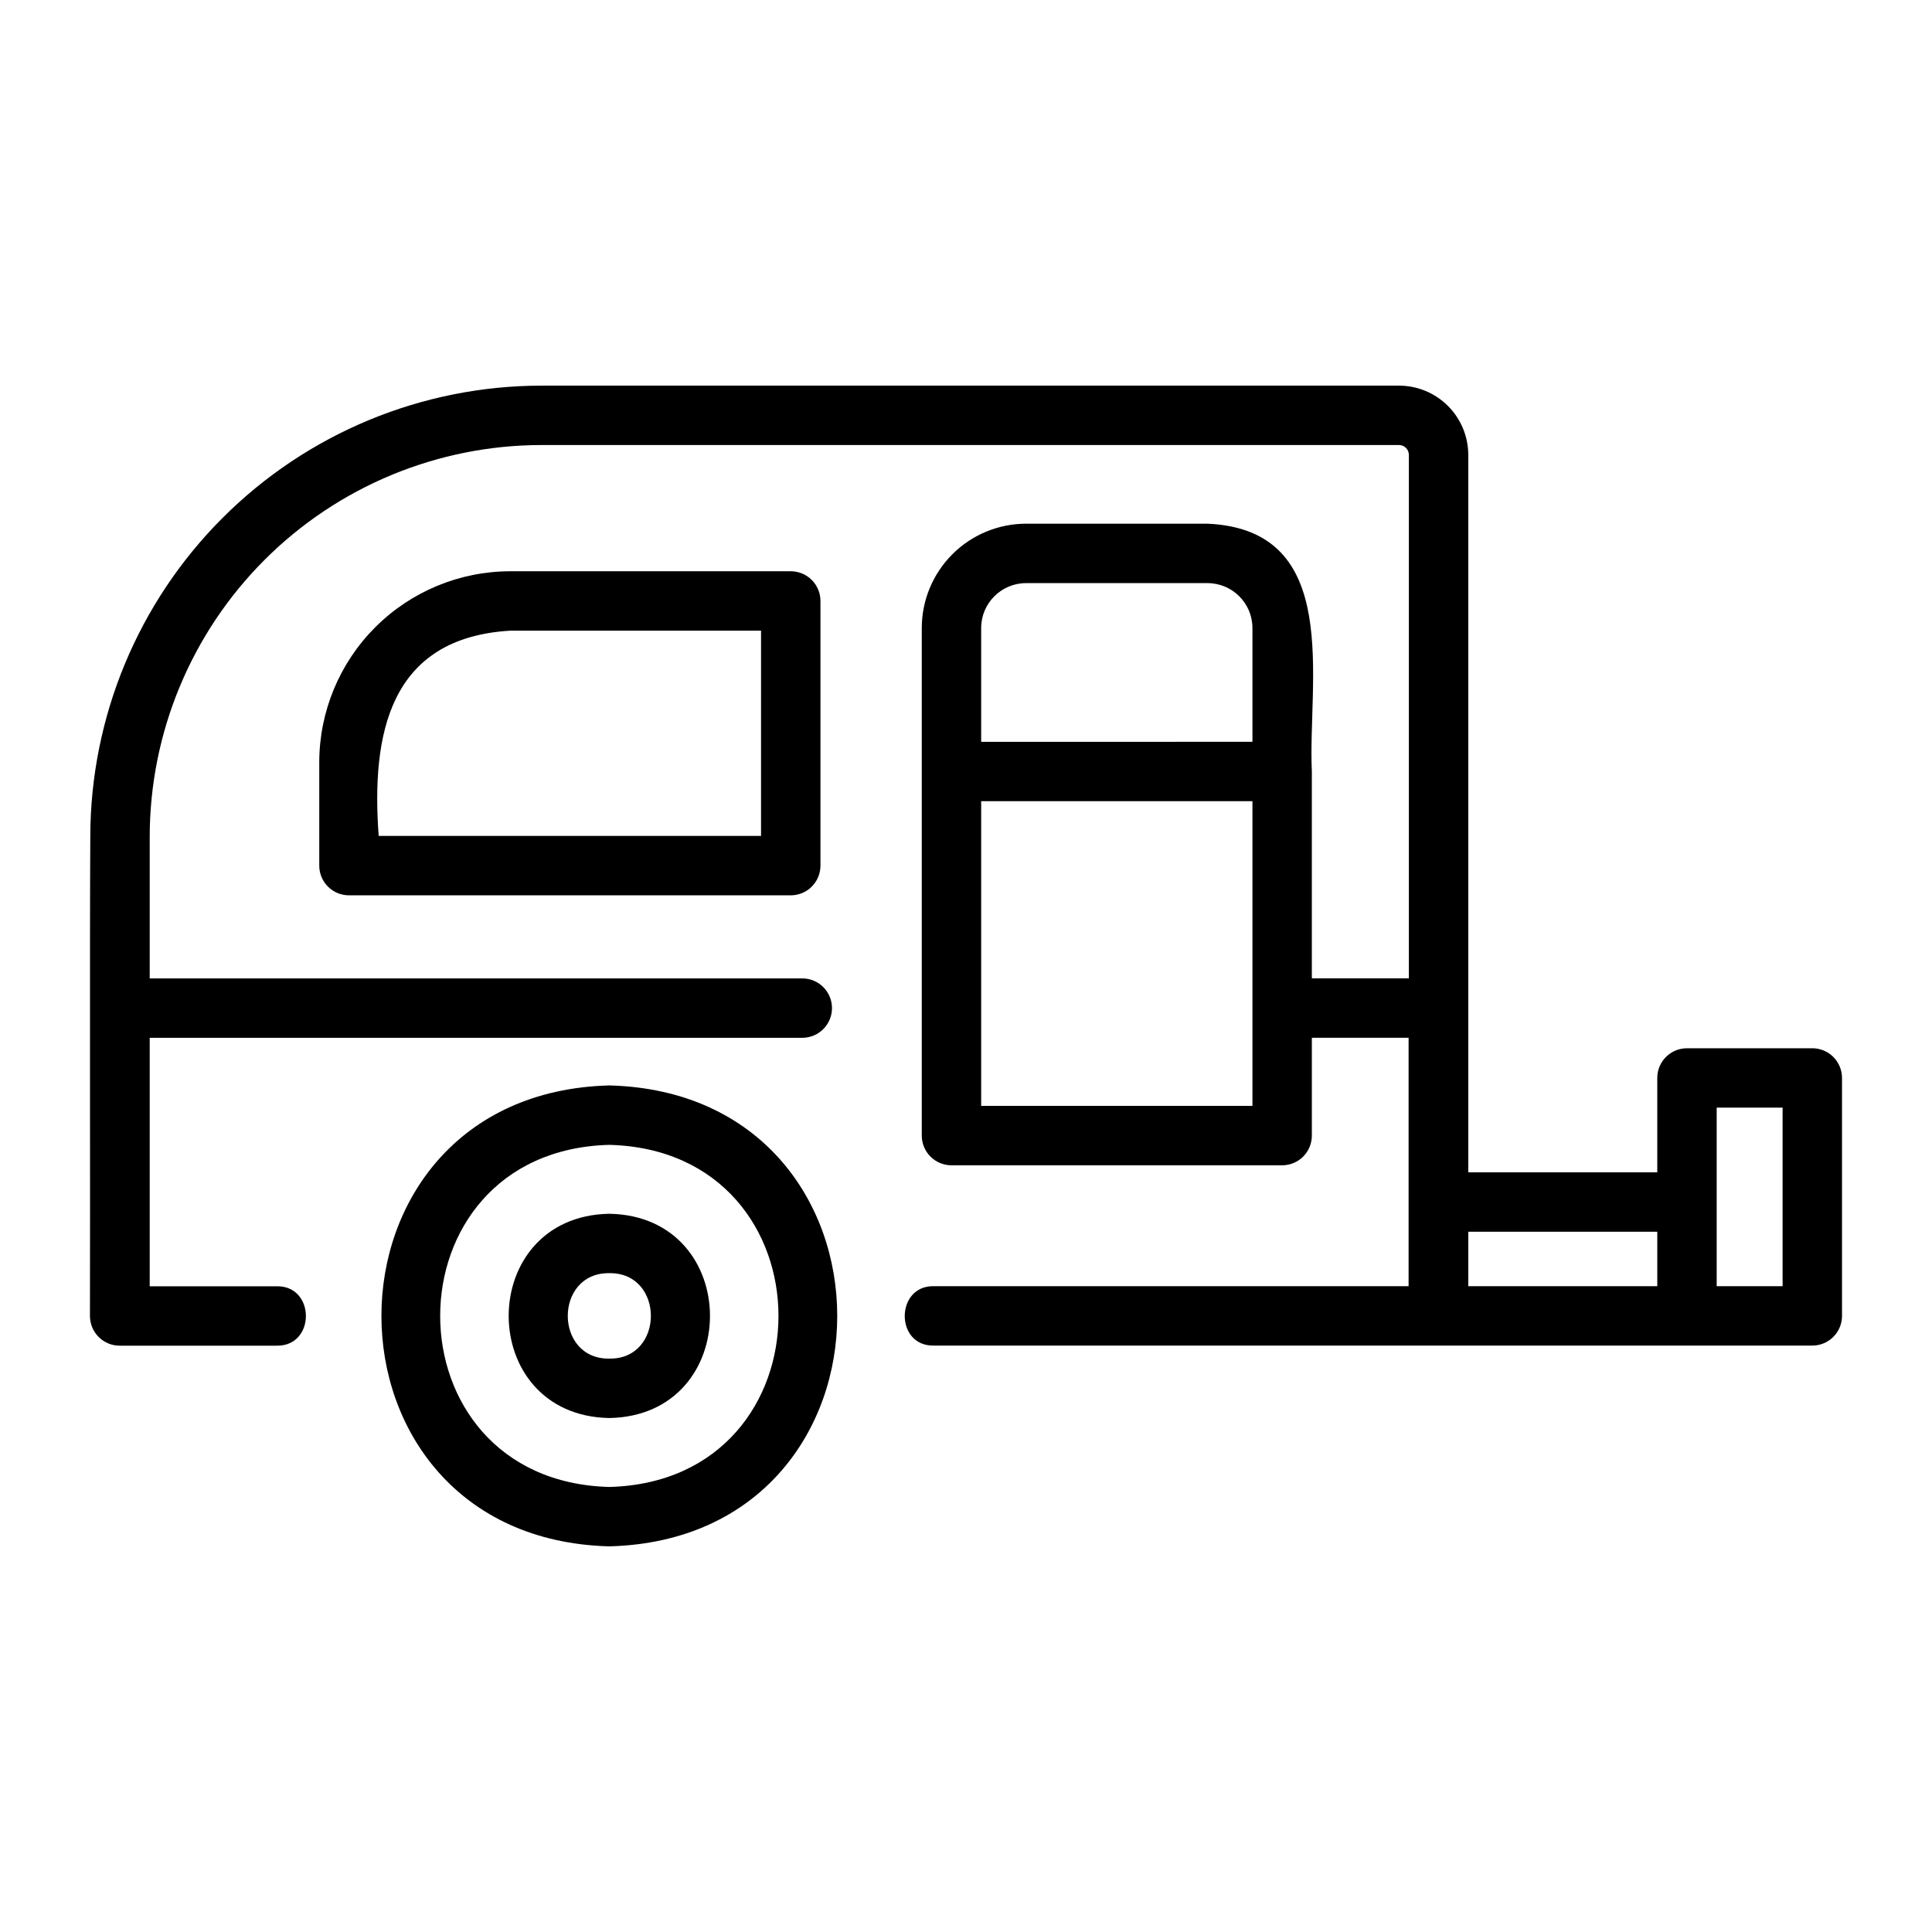
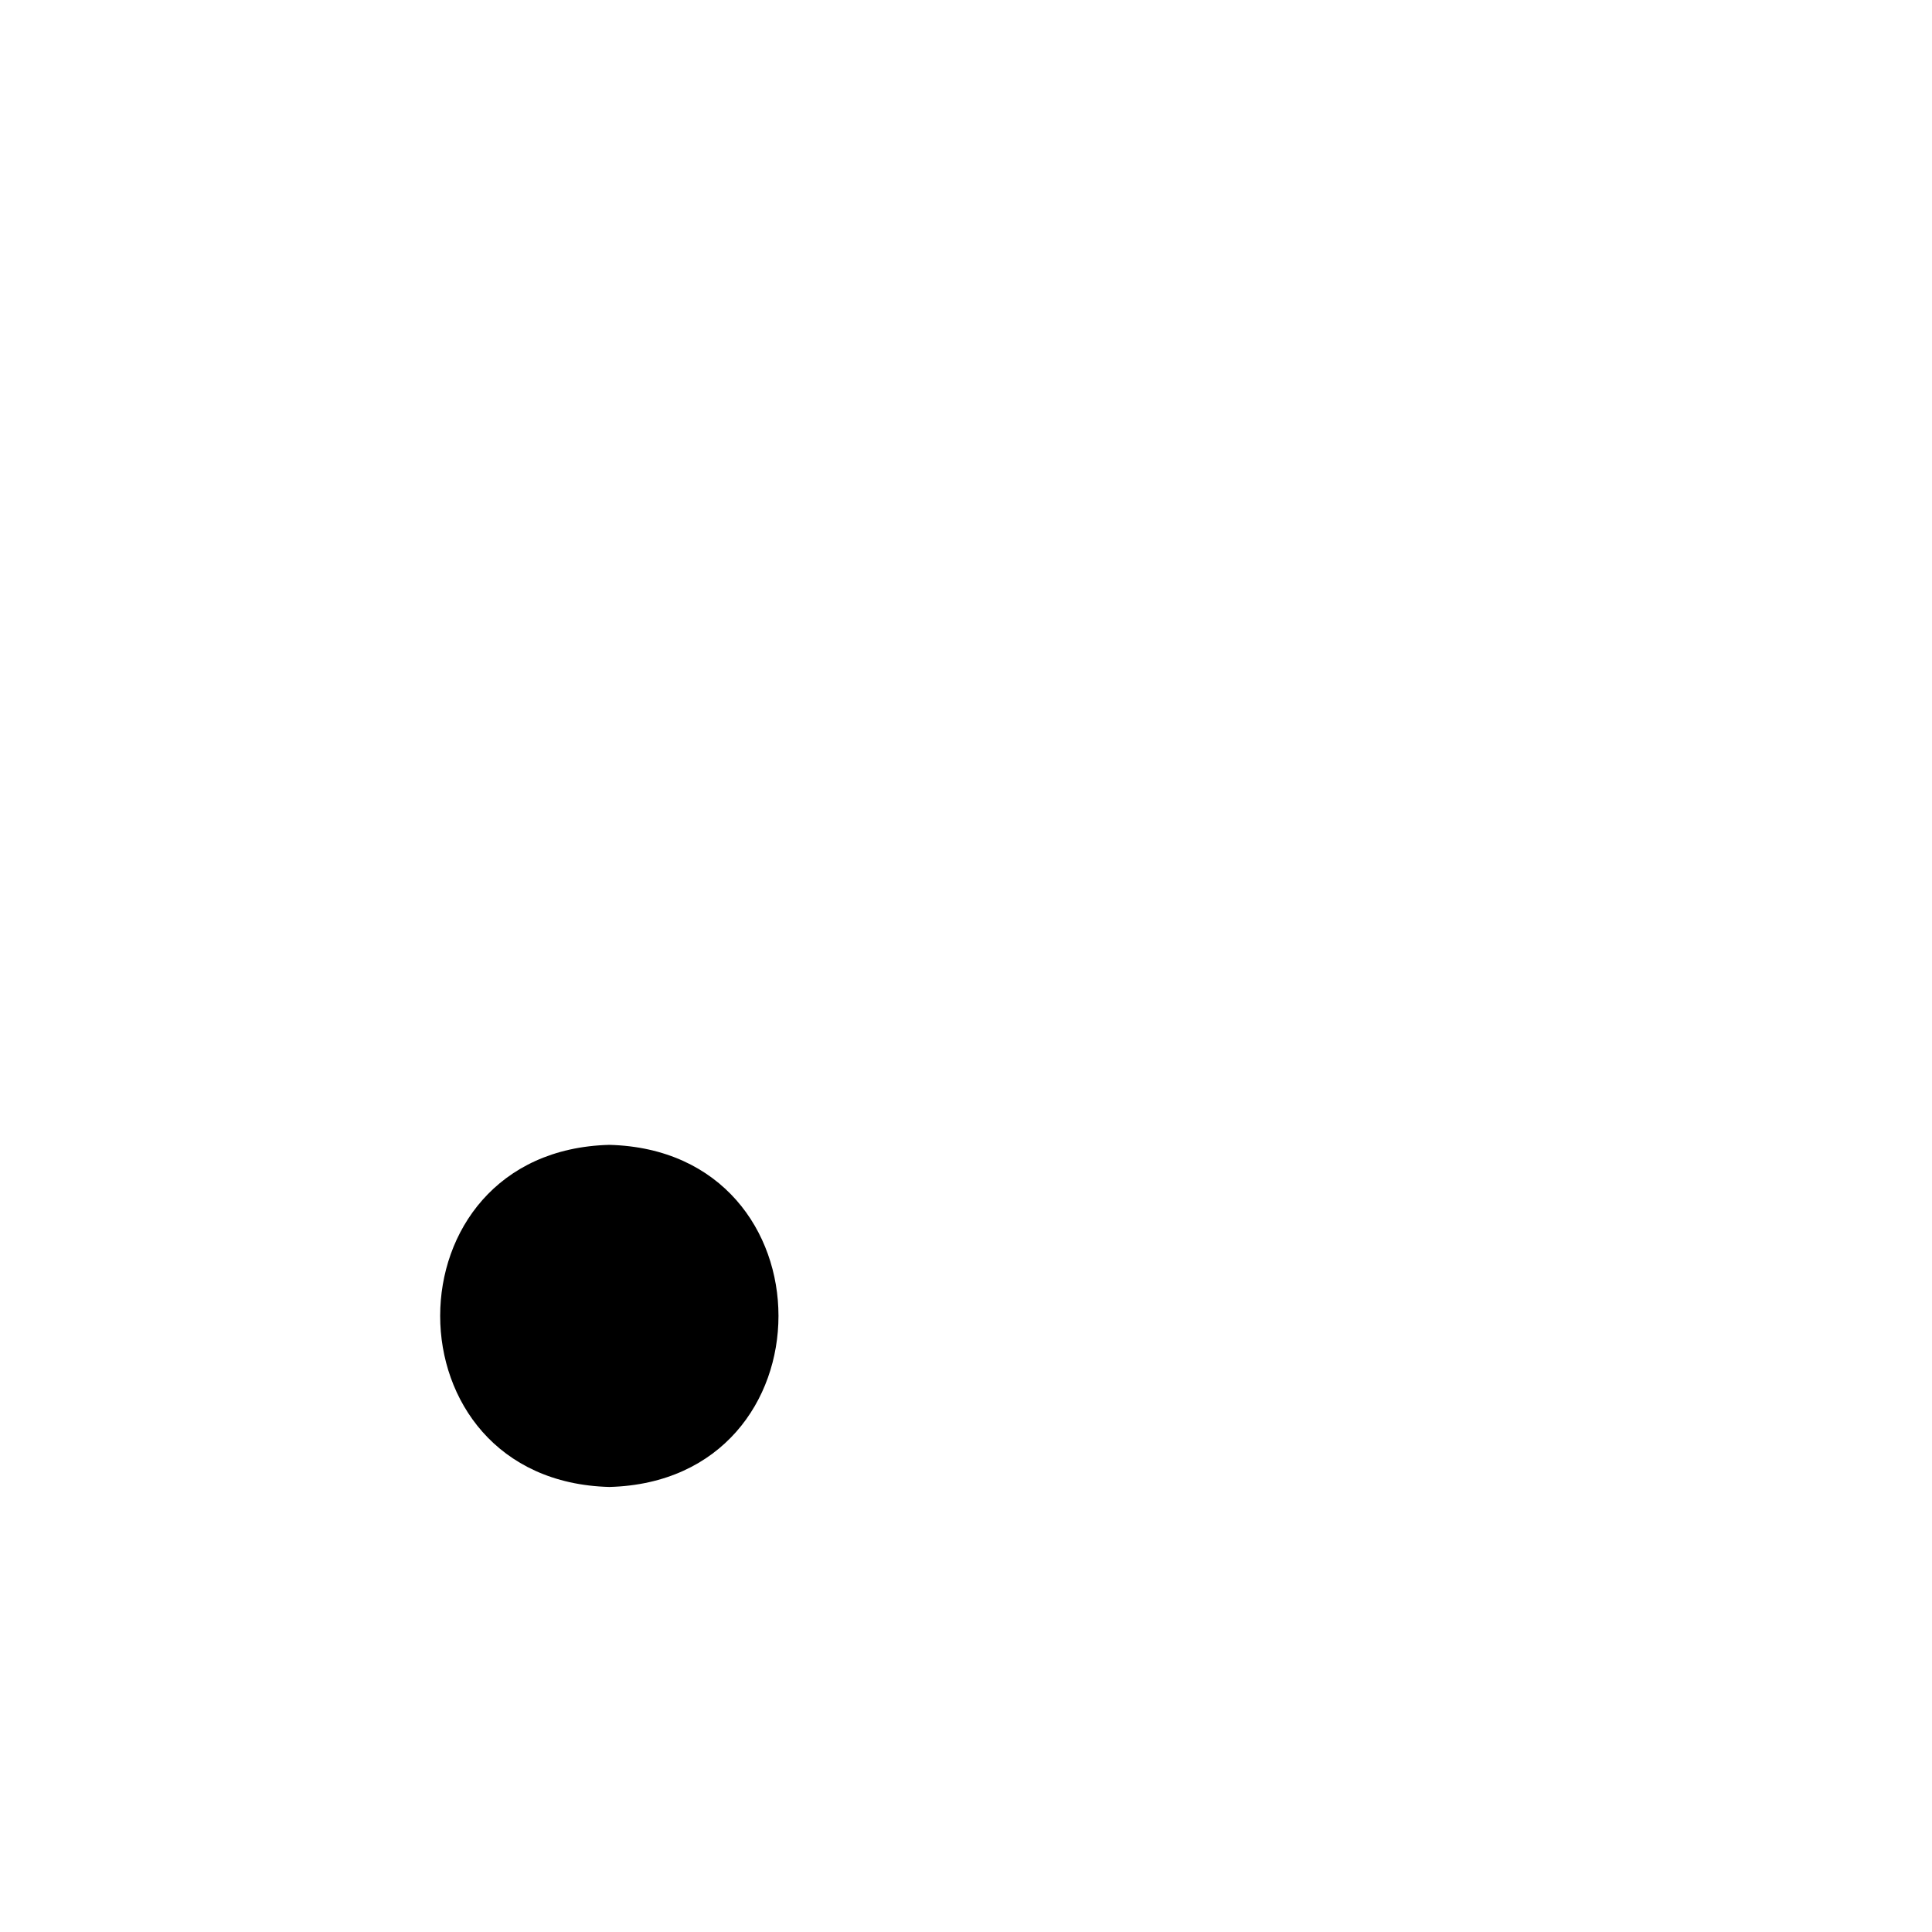
<svg xmlns="http://www.w3.org/2000/svg" fill="#000000" width="800px" height="800px" version="1.1" viewBox="144 144 512 512">
  <g>
-     <path d="m279.21 295.39c-13.418 0.016-26.277 5.352-35.766 14.84-9.484 9.488-14.82 22.352-14.836 35.766v27.402c0 2.09 0.828 4.09 2.305 5.566 1.477 1.477 3.481 2.305 5.566 2.305h117.08c2.086 0 4.09-0.828 5.566-2.305 1.477-1.477 2.305-3.477 2.305-5.566v-70.137c0-2.086-0.828-4.09-2.305-5.566-1.477-1.477-3.481-2.305-5.566-2.305zm66.473 70.137h-101.33c-1.969-26.879 2.754-52.48 34.855-54.391h66.477z" />
-     <path d="m305.48 431.65c-80.539 2.113-80.523 120.05 0 122.15 80.539-2.117 80.52-120.05 0-122.15zm0 106.41c-59.781-1.574-59.766-89.098 0-90.66 59.773 1.566 59.762 89.098 0 90.66z" />
+     <path d="m305.48 431.65zm0 106.41c-59.781-1.574-59.766-89.098 0-90.66 59.773 1.566 59.762 89.098 0 90.66z" />
    <path d="m305.48 465.66c-35.566 0.637-35.566 53.5 0 54.133 35.57-0.641 35.559-53.5 0-54.133zm0 38.387c-14.684 0.203-14.684-22.848 0-22.645 14.68-0.199 14.684 22.848 0 22.645z" />
-     <path d="m624.28 421.8h-33.215c-4.348 0-7.871 3.523-7.871 7.871v25.012h-50.086v-190.13c-0.004-4.863-1.938-9.531-5.379-12.973-3.441-3.441-8.105-5.379-12.973-5.383h-227.28c-31.699 0.035-62.086 12.645-84.496 35.059-22.414 22.414-35.02 52.805-35.051 84.5-0.176 28.215 0 98.008-0.09 126.99 0 2.106 0.844 4.121 2.34 5.598 1.496 1.48 3.519 2.301 5.625 2.273h41.598c10.234 0.105 10.199-15.863 0-15.742h-33.727v-65.848h172.94c4.348 0 7.871-3.523 7.871-7.871s-3.523-7.871-7.871-7.871h-172.94v-37.531c0.023-27.523 10.969-53.91 30.43-73.375s45.848-30.41 73.371-30.441h227.28c1.441 0.004 2.606 1.176 2.609 2.613v138.73h-25.711v-54.824c-1.129-23.945 8.355-64.086-27.641-65.672h-48.098c-7.328 0.008-14.352 2.922-19.531 8.105-5.184 5.184-8.098 12.207-8.105 19.535v134.52c0 2.086 0.828 4.09 2.305 5.566 1.477 1.477 3.481 2.305 5.566 2.305h87.633c2.086 0 4.09-0.828 5.566-2.305 1.477-1.477 2.305-3.481 2.305-5.566v-25.922h25.637v65.828h-125.87c-10.137-0.152-10.273 15.898 0 15.742h232.86c2.086 0 4.09-0.828 5.566-2.305 1.477-1.477 2.305-3.477 2.305-5.566v-63.055c0-2.086-0.828-4.09-2.305-5.566-1.477-1.477-3.481-2.305-5.566-2.305zm-220.26-111.37c0.008-6.566 5.328-11.891 11.895-11.898h48.098c6.566 0.008 11.891 5.332 11.898 11.898v30.156l-71.891 0.004zm71.891 126.64h-71.891v-80.742h71.891zm57.199 33.355h50.086v14.426h-50.09zm83.297 14.426h-17.469v-47.312h17.469z" />
  </g>
</svg>